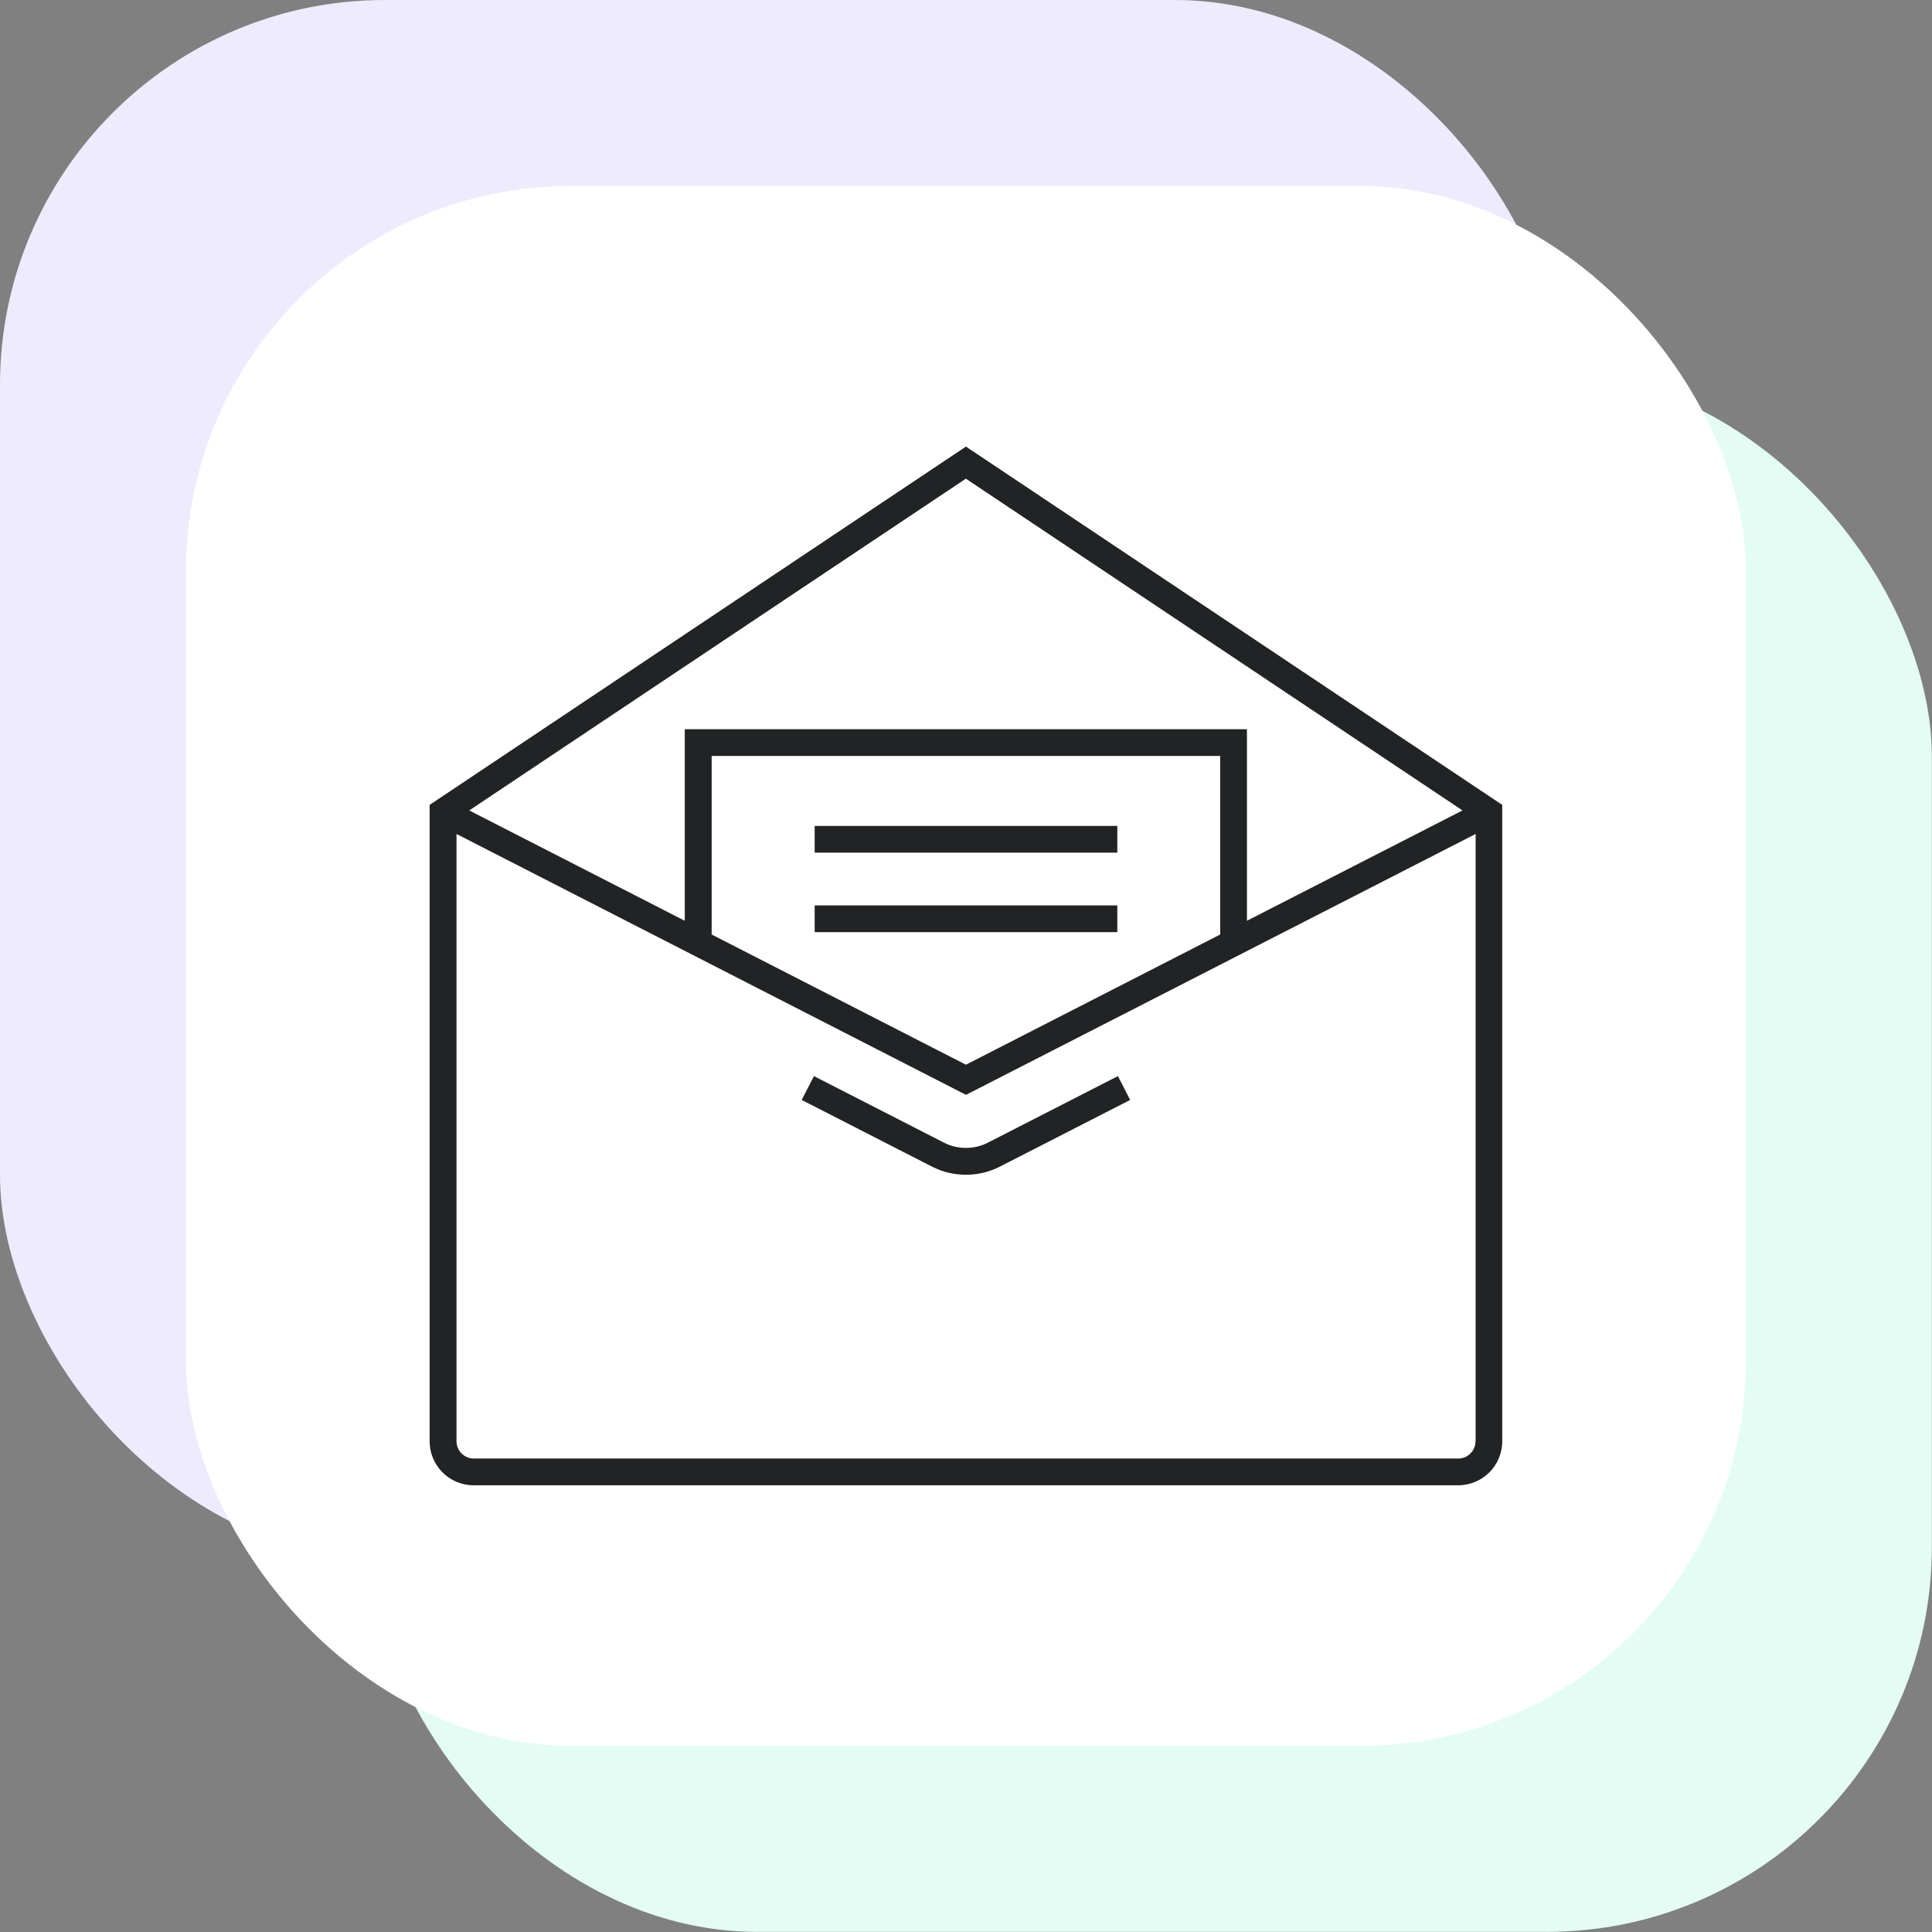
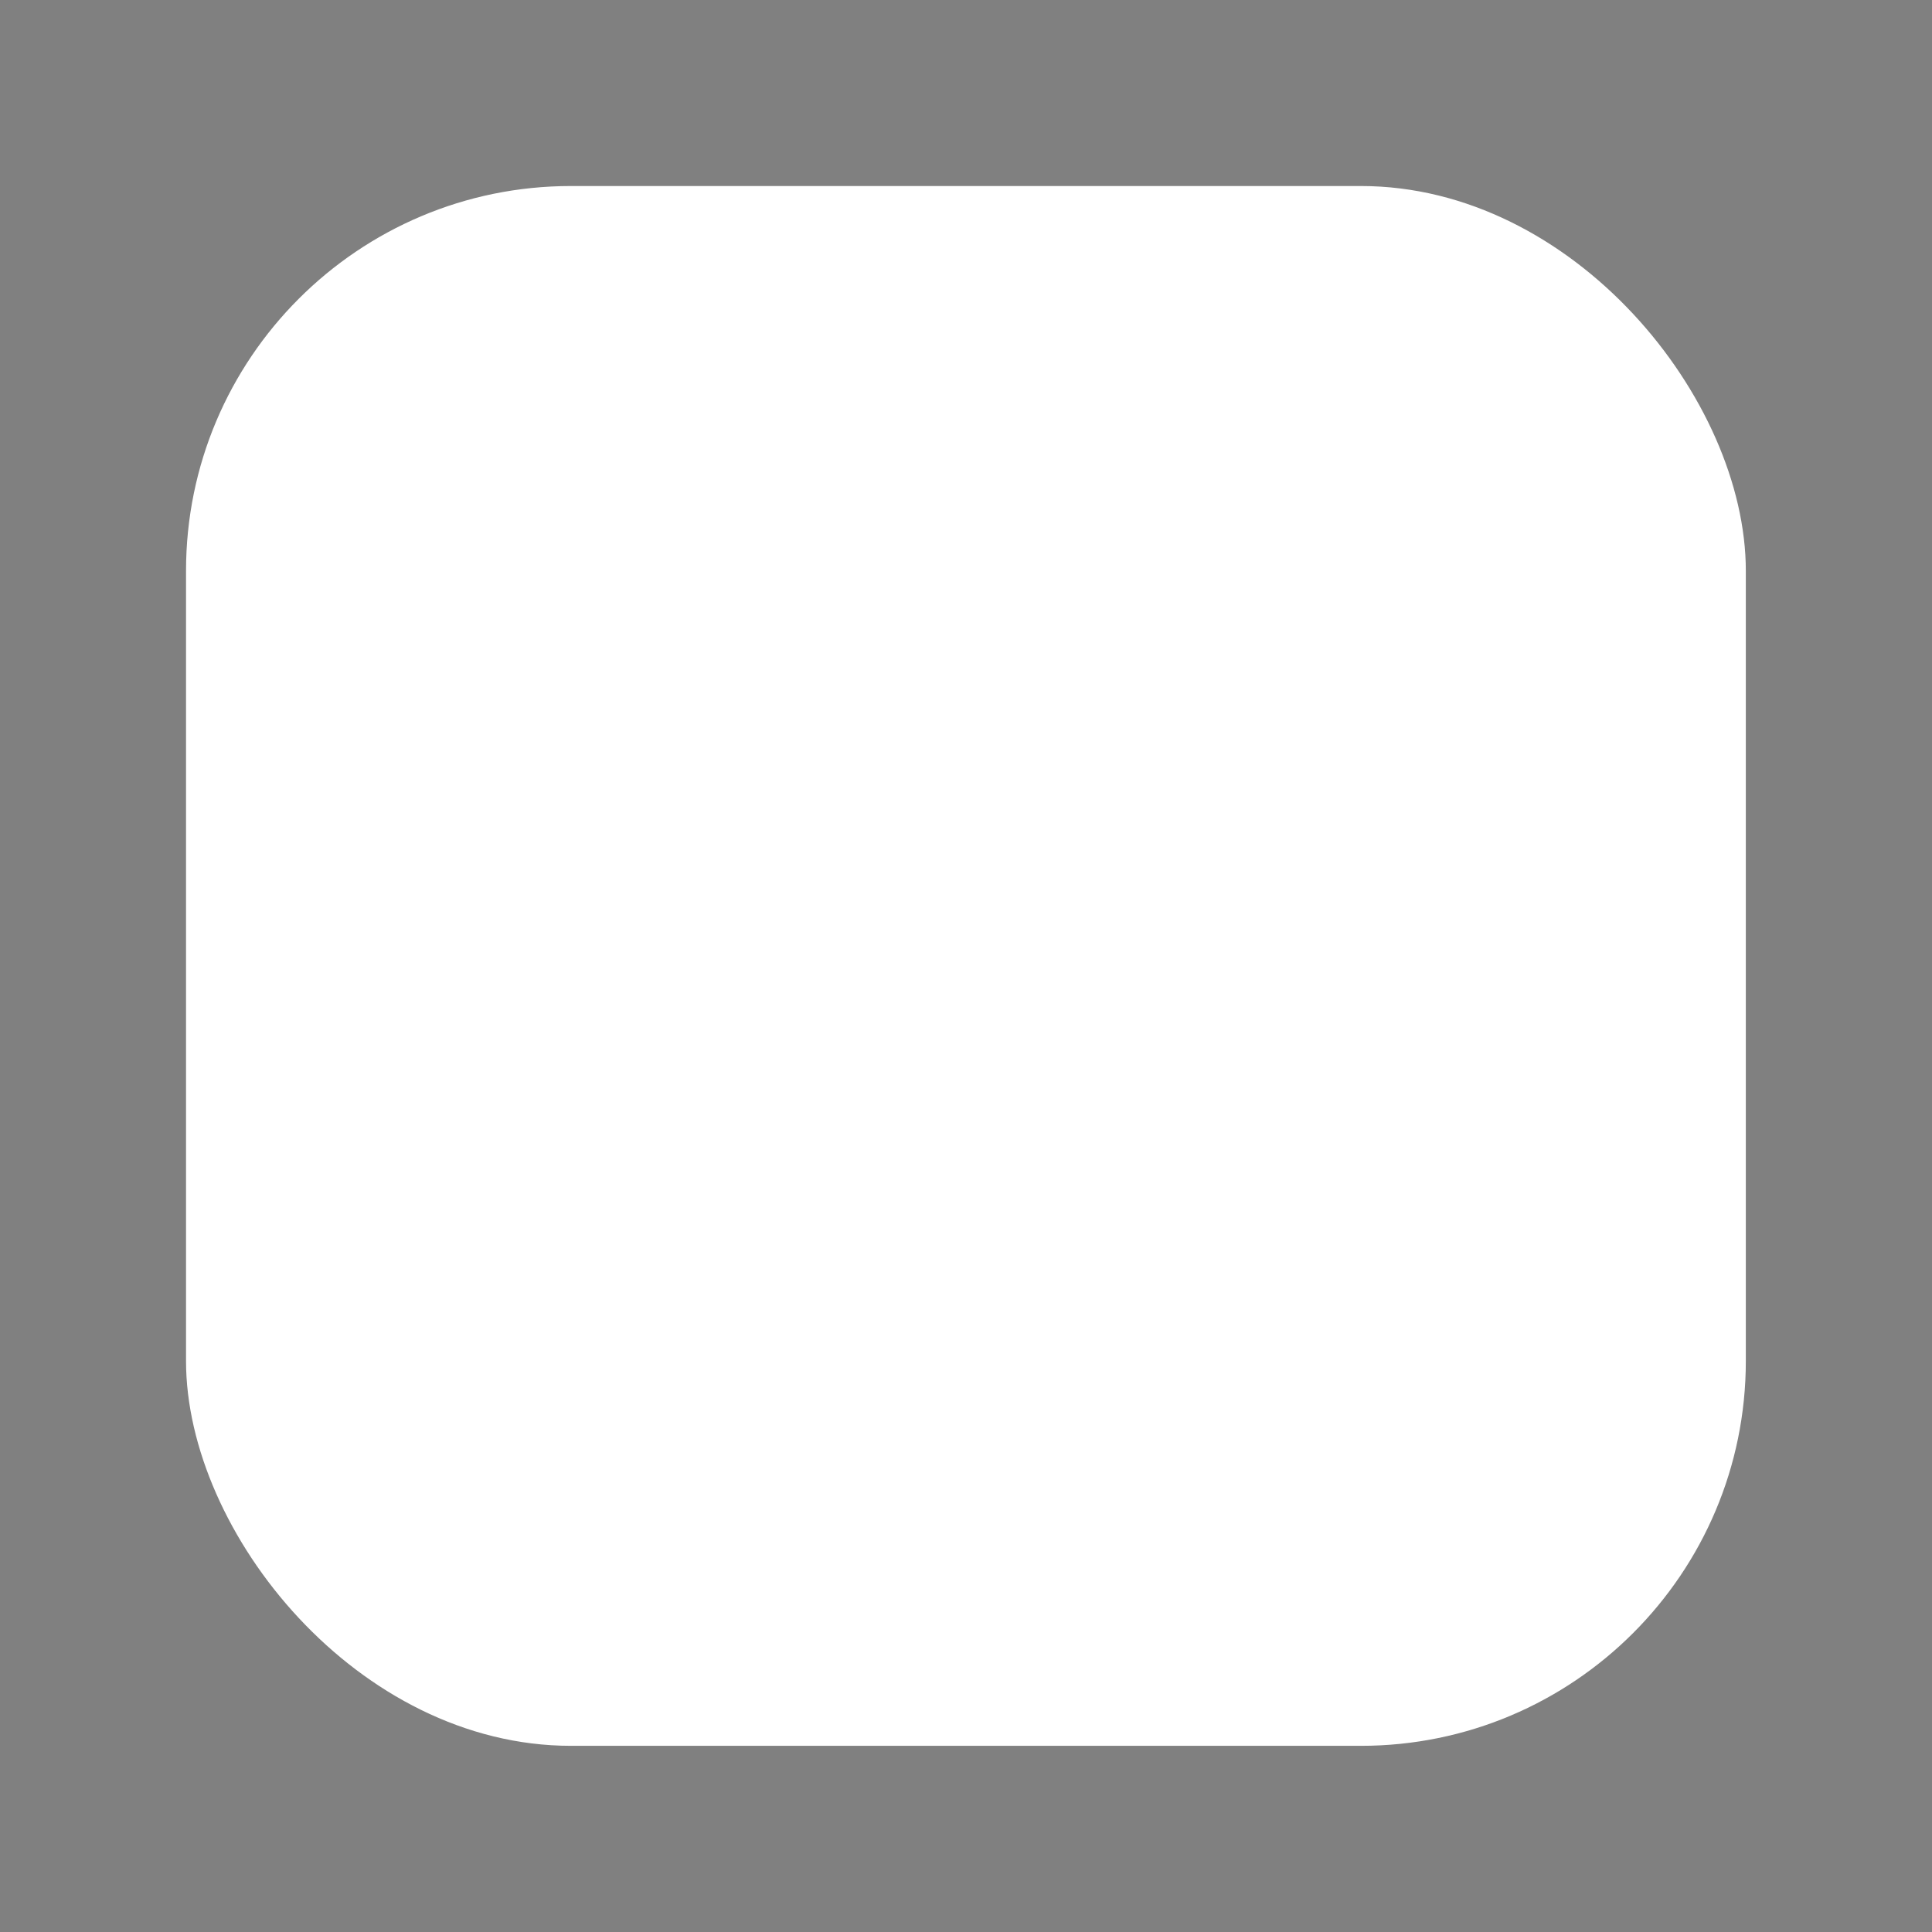
<svg xmlns="http://www.w3.org/2000/svg" id="Calque_1" data-name="Calque 1" viewBox="0 0 132.21 132.21">
  <rect x="0" y="0" width="132.21" height="132.21" fill="#808080" stroke="none" />
  <defs>
    <style>
      .cls-1 {
        fill: #eeebff;
      }

      .cls-2 {
        fill: #e3fdf4;
      }

      .cls-3 {
        fill: #fff;
      }

      .cls-4 {
        fill: #212324;
      }
    </style>
  </defs>
-   <rect class="cls-2" x="25.46" y="25.46" width="106.74" height="106.74" rx="26.34" ry="26.34" />
-   <rect class="cls-1" x="0" y="0" width="106.74" height="106.74" rx="26.34" ry="26.34" />
  <rect class="cls-3" x="12.73" y="12.73" width="106.74" height="106.74" rx="26.34" ry="26.34" />
-   <path class="cls-4" d="m66.1,30.56l-36.7,24.52v43.55c0,1.66,1.35,3.01,3.01,3.01h67.38c1.66,0,3.01-1.35,3.01-3.01v-43.55l-36.7-24.52Zm0,2.2l33.98,22.7-14.75,7.55v-13.11h-38.47v13.11l-14.75-7.55,33.98-22.7Zm17.4,18.97v12.22l-17.4,8.91-17.4-8.91v-12.22h34.81Zm17.47,46.9c0,.65-.53,1.18-1.18,1.18H32.42c-.65,0-1.18-.53-1.18-1.18v-41.56l34.45,17.64.42.21,34.87-17.85v41.56Zm-36.36-20.43c.92.47,2.07.47,2.98,0l8.91-4.56.84,1.63-8.91,4.56c-.72.37-1.52.56-2.33.56s-1.61-.19-2.33-.56l-8.91-4.56.84-1.63,8.91,4.56Zm11.85-19.85h-20.71v-1.83h20.71v1.83Zm0,5.44h-20.71v-1.83h20.71v1.83Z" />
</svg>